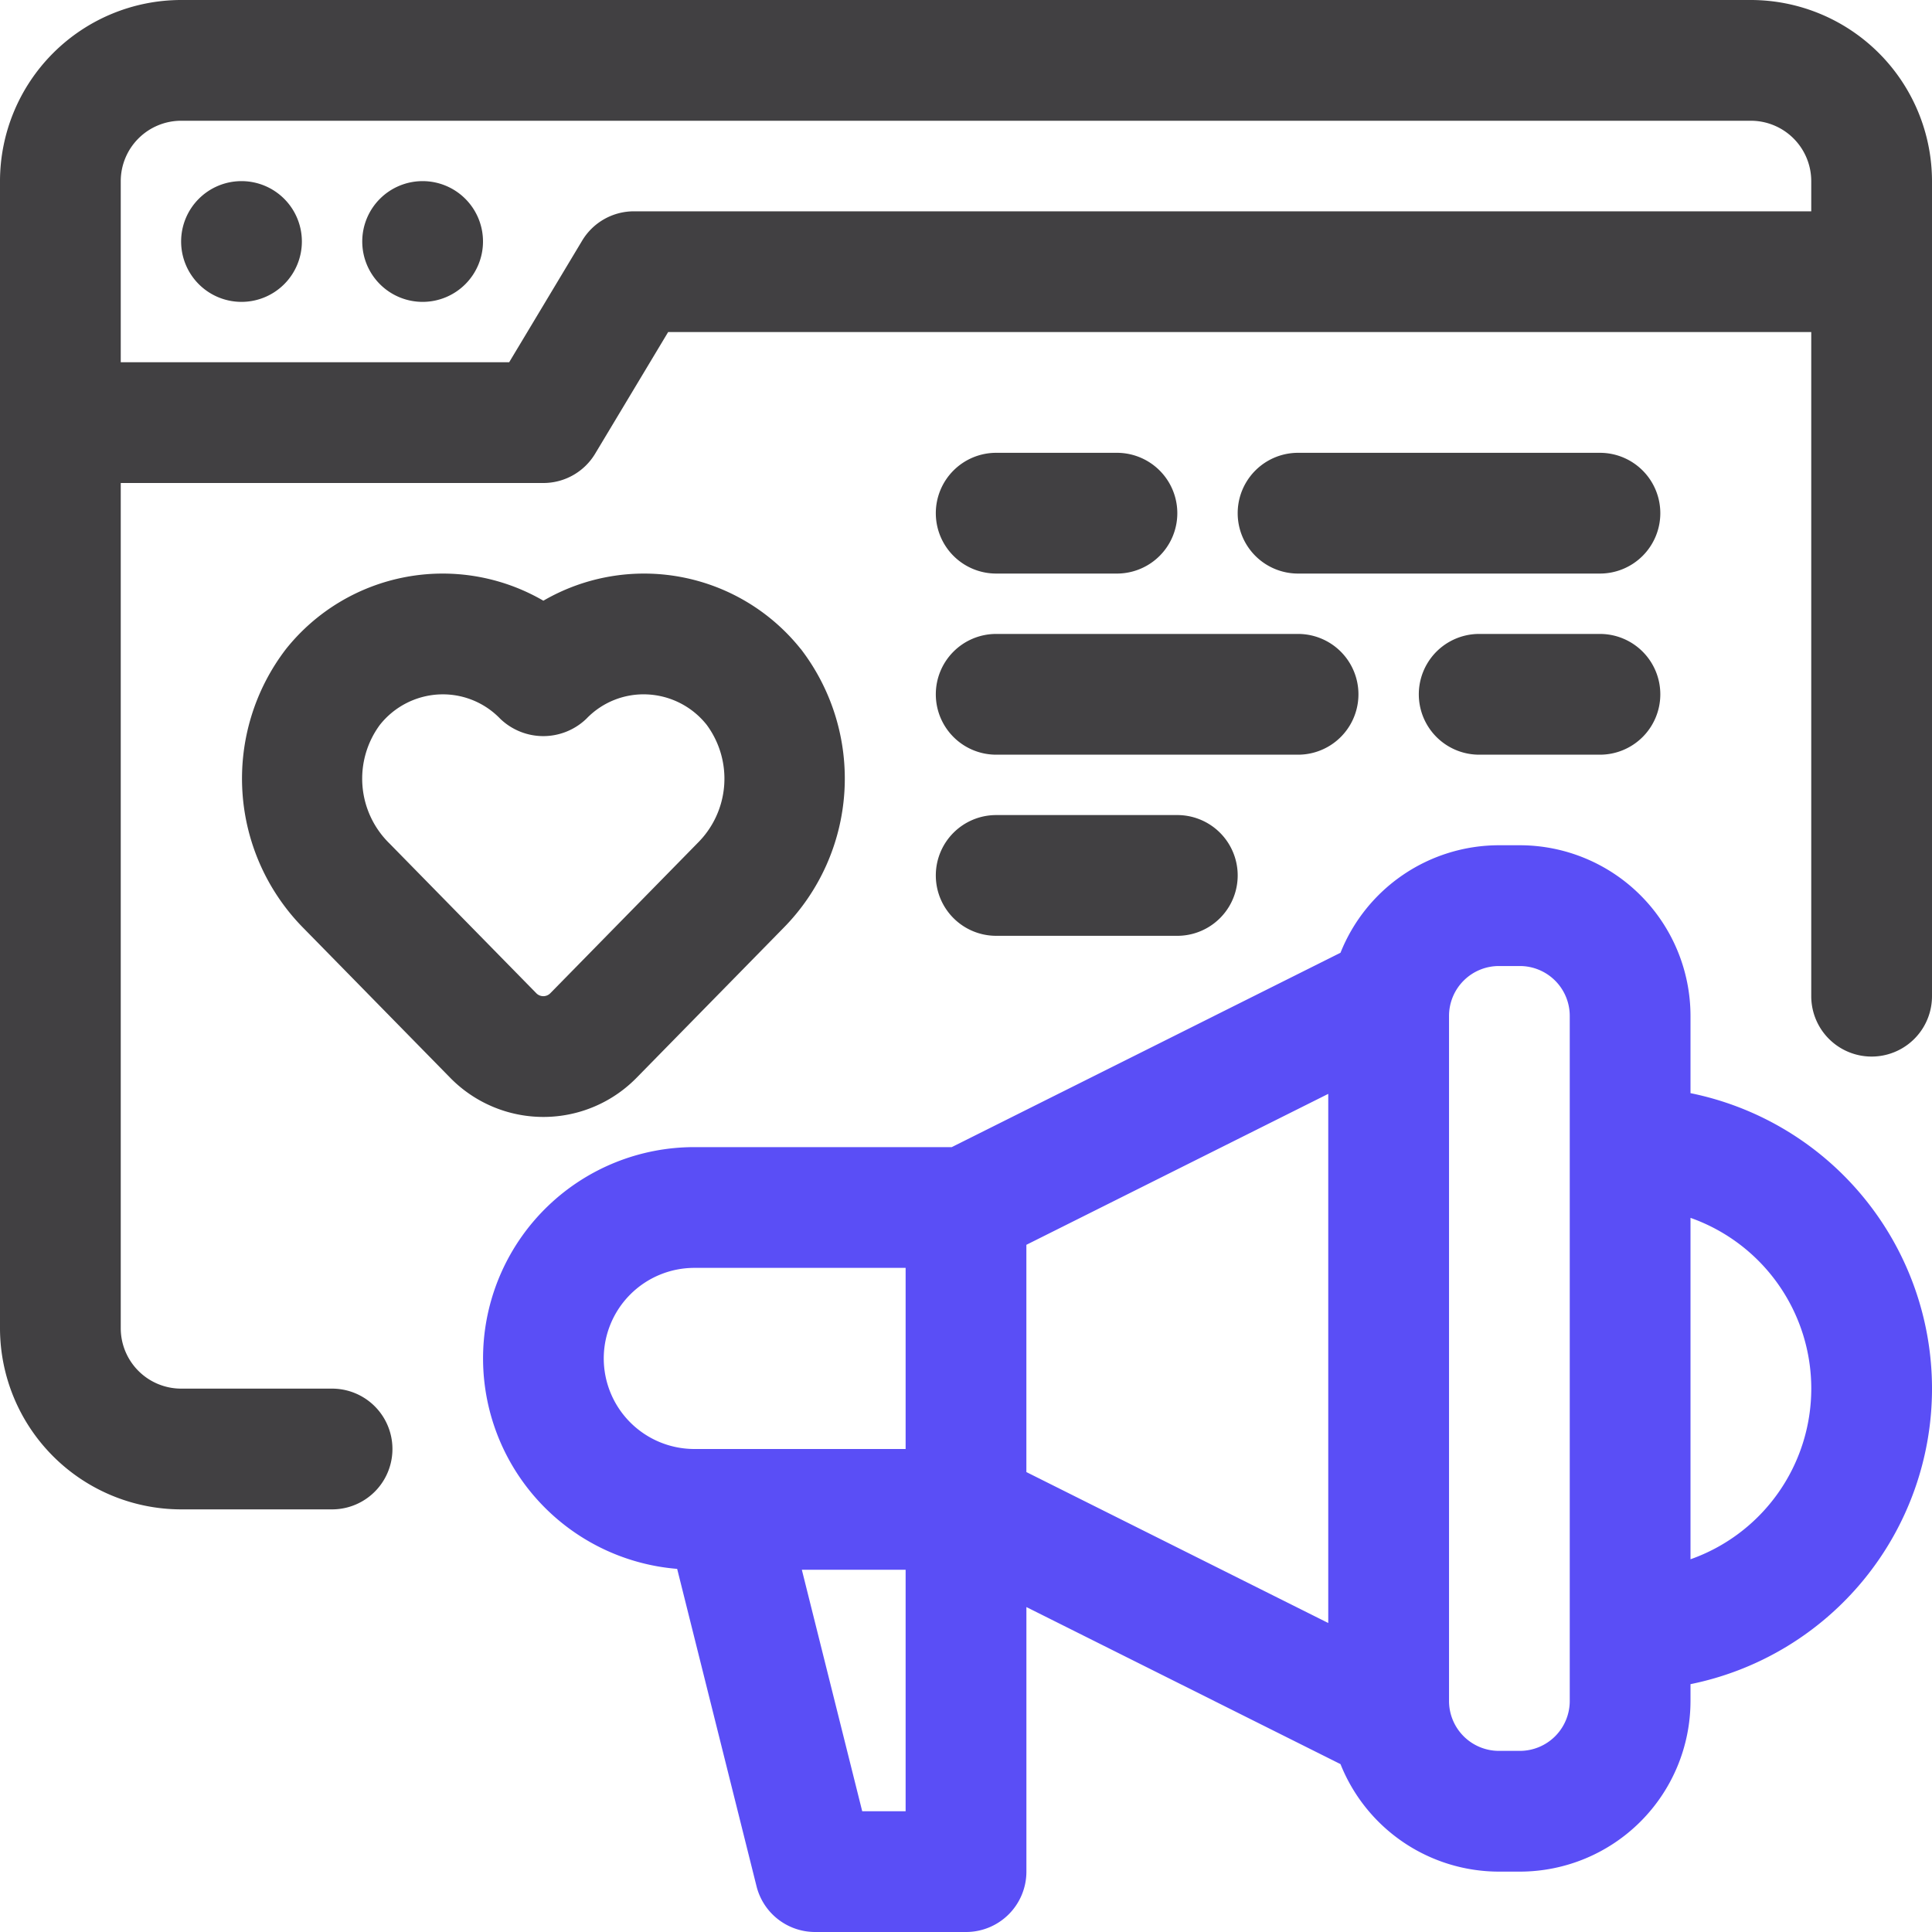
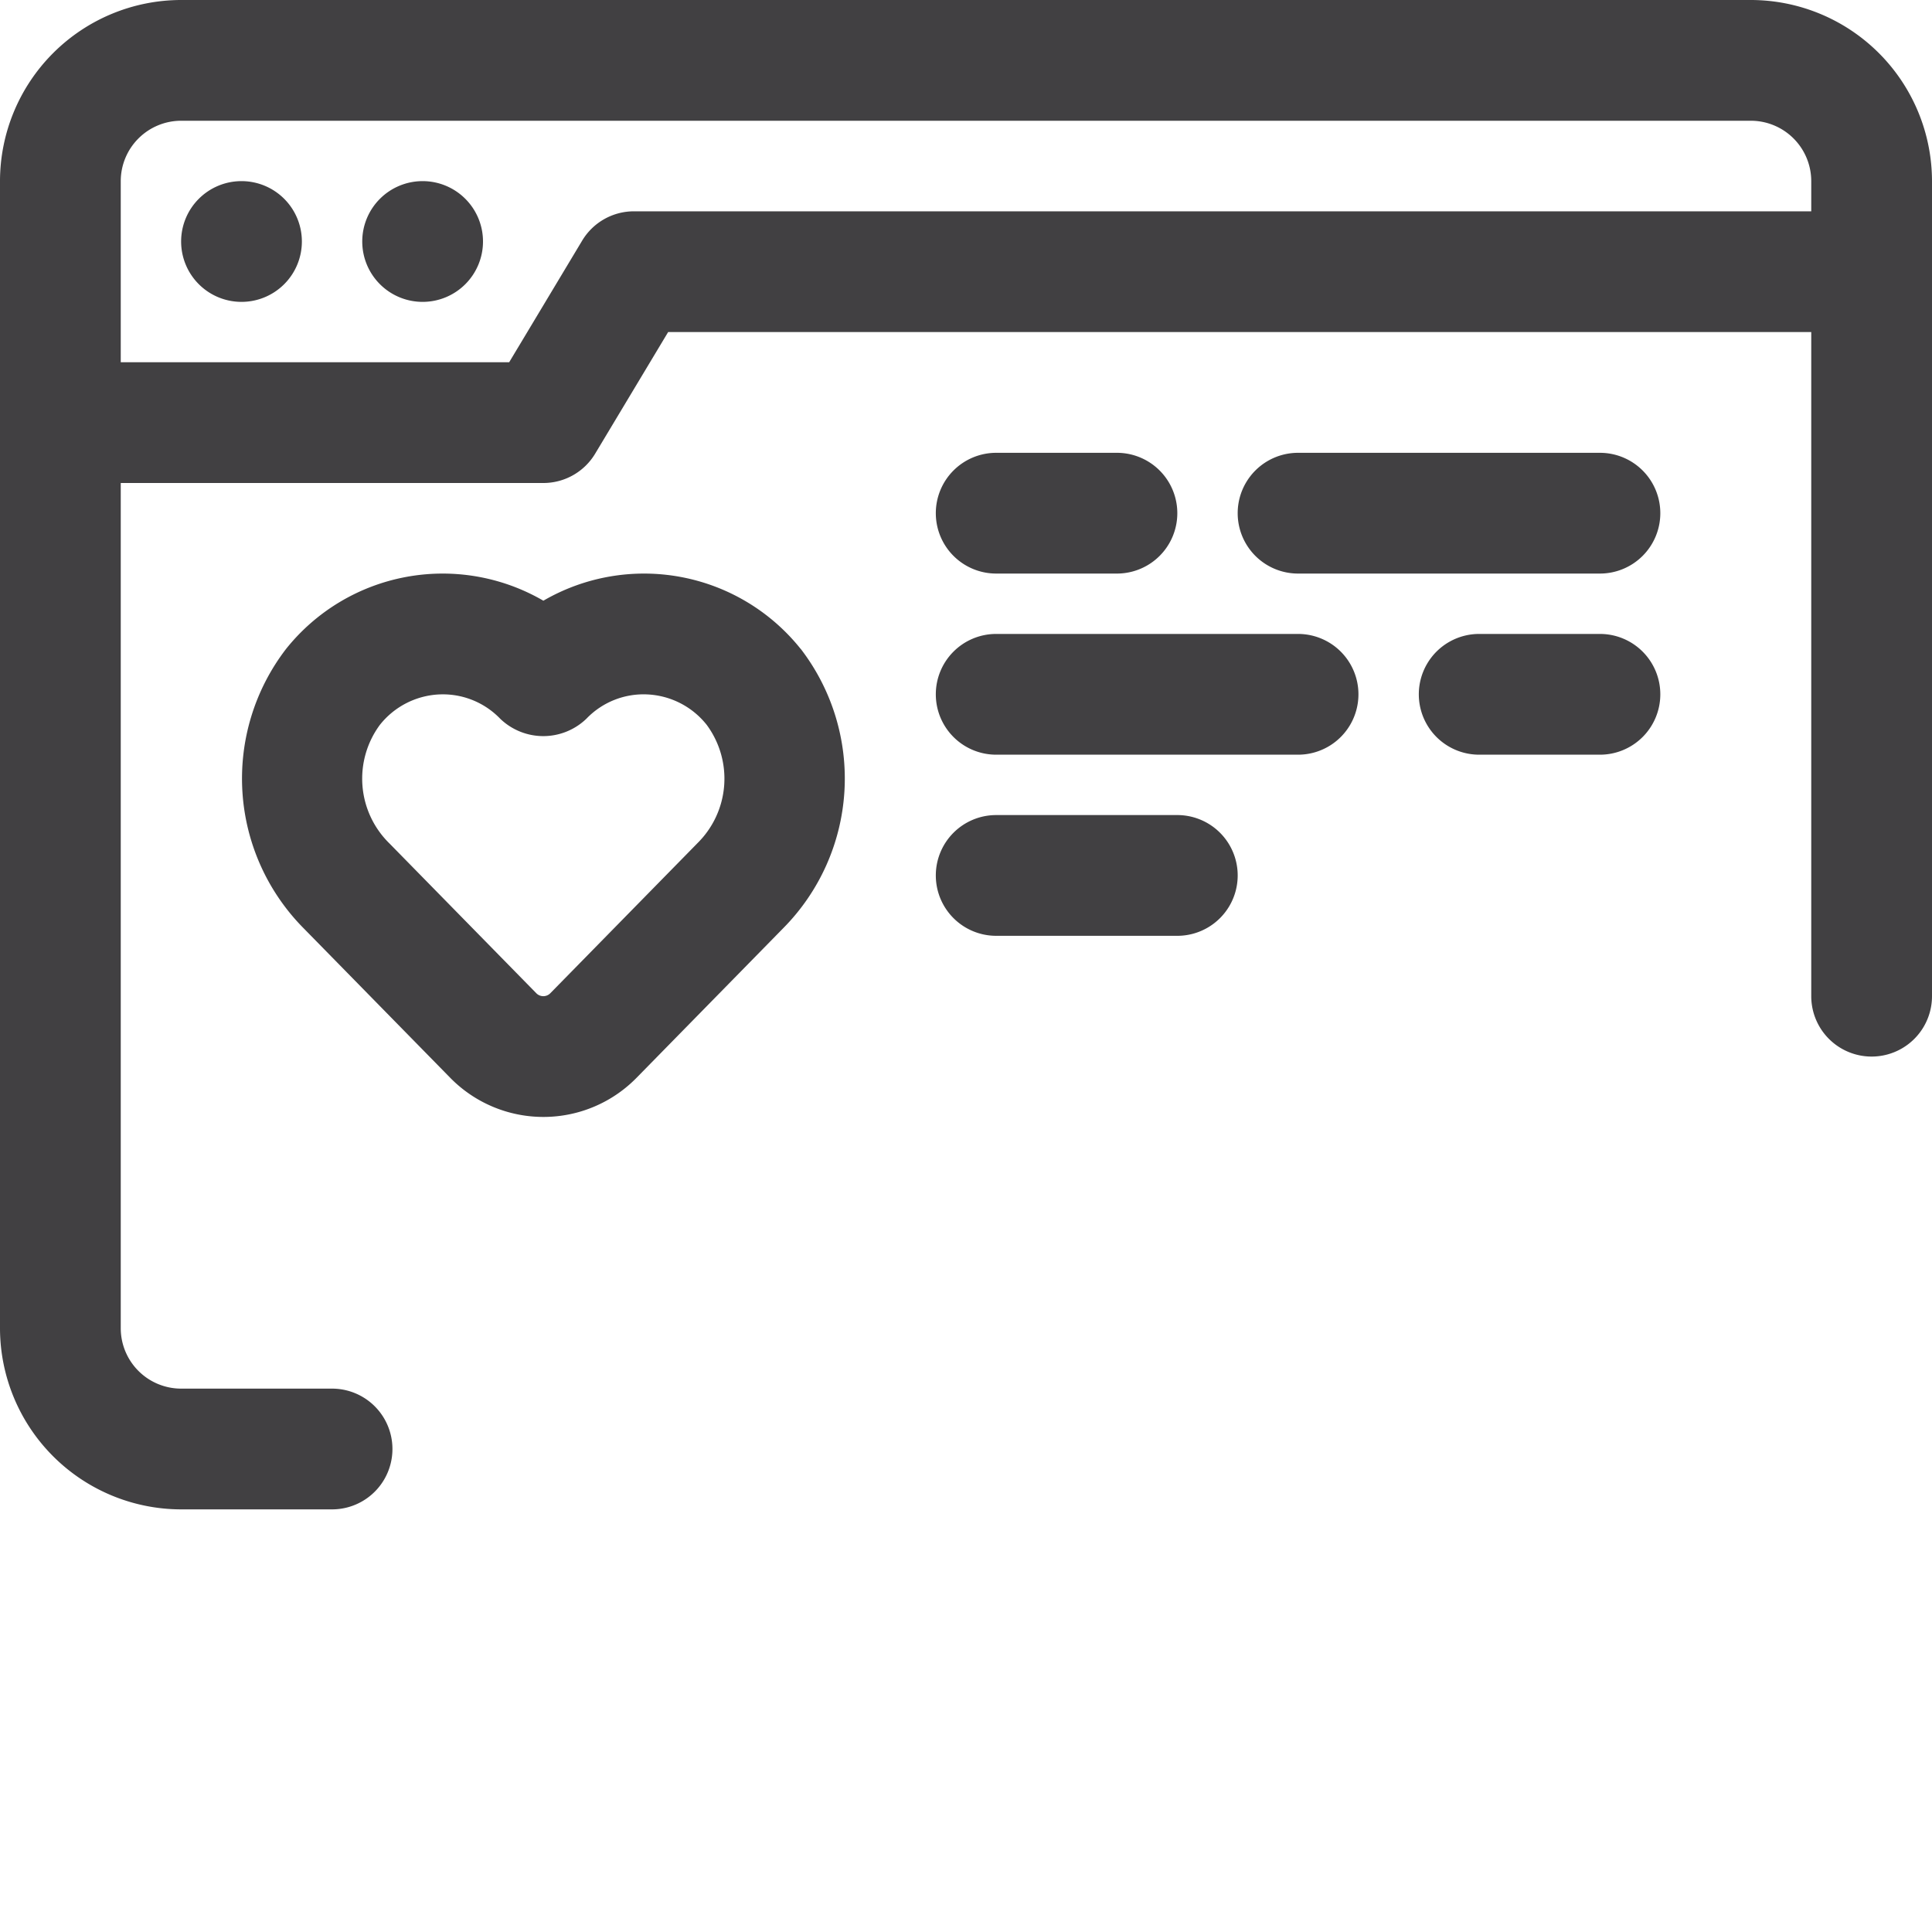
<svg xmlns="http://www.w3.org/2000/svg" width="1024" height="1024" id="Layer_1" viewBox="0 0 64 64" data-name="Layer 1">
  <path d="m58 0h-52a6.007 6.007 0 0 0 -6 6v38a6.007 6.007 0 0 0 6 6h5a2 2 0 0 0 0-4h-5a2.002 2.002 0 0 1 -2-2v-28h14a2 2 0 0 0 1.715-.971l2.418-4.029h37.867v22a2 2 0 0 0 4 0v-27a6.007 6.007 0 0 0 -6-6zm-37 7a2 2 0 0 0 -1.715.971l-2.418 4.029h-12.867v-6a2.002 2.002 0 0 1 2-2h52a2.002 2.002 0 0 1 2 2v1zm-11 1a2 2 0 1 1 -2-2 2 2 0 0 1 2 2zm6 0a2 2 0 1 1 -2-2 2 2 0 0 1 2 2zm15 15a2 2 0 0 1 2-2h10a2 2 0 0 1 0 4h-10a2 2 0 0 1 -2-2zm24-6a2 2 0 0 1 -2 2h-10a2 2 0 0 1 0-4h10a2 2 0 0 1 2 2zm-24 12a2 2 0 0 1 2-2h6a2 2 0 0 1 0 4h-6a2 2 0 0 1 -2-2zm24-6a2 2 0 0 1 -2 2h-4a2 2 0 0 1 0-4h4a2 2 0 0 1 2 2zm-24-6a2 2 0 0 1 2-2h4a2 2 0 0 1 0 4h-4a2 2 0 0 1 -2-2zm-4.476 4.497a6.64 6.64 0 0 0 -8.524-1.598 6.64 6.64 0 0 0 -8.524 1.598 7.046 7.046 0 0 0 .578 9.249l4.854 4.951a4.321 4.321 0 0 0 6.186-.001l4.854-4.951a7.046 7.046 0 0 0 .578-9.249zm-3.434 6.449-4.854 4.95a.325.325 0 0 1 -.475.001l-4.854-4.951a3.002 3.002 0 0 1 -.326-3.93 2.667 2.667 0 0 1 1.962-1.012c.043-.002.086-.003.128-.003a2.637 2.637 0 0 1 1.899.808 2.058 2.058 0 0 0 2.855 0 2.623 2.623 0 0 1 2.027-.805 2.667 2.667 0 0 1 1.962 1.012 3.002 3.002 0 0 1 -.326 3.931z" fill="#414042" />
-   <path d="m56 36.212v-2.56a5.658 5.658 0 0 0 -5.651-5.652h-.697a5.657 5.657 0 0 0 -5.246 3.561l-12.878 6.439h-8.527a6.997 6.997 0 0 0 -.569 13.971l2.629 10.514a2 2 0 0 0 1.94 1.515h5a2 2 0 0 0 2-2v-8.764l10.405 5.203a5.657 5.657 0 0 0 5.246 3.561h.697a5.658 5.658 0 0 0 5.651-5.651v-.559a9.989 9.989 0 0 0 0-19.578zm-36 8.788a3.003 3.003 0 0 1 3-3h7v6h-7a3.003 3.003 0 0 1 -3-3zm10 15h-1.438l-2-8h3.438zm4-18.764 10-5v17.528l-10-5zm18 15.113a1.653 1.653 0 0 1 -1.651 1.651h-.697a1.653 1.653 0 0 1 -1.651-1.651v-22.697a1.653 1.653 0 0 1 1.651-1.651h.697a1.653 1.653 0 0 1 1.651 1.651zm4-4.697v-11.309a5.997 5.997 0 0 1 0 11.31z" fill="#5a4ef6" />
</svg>